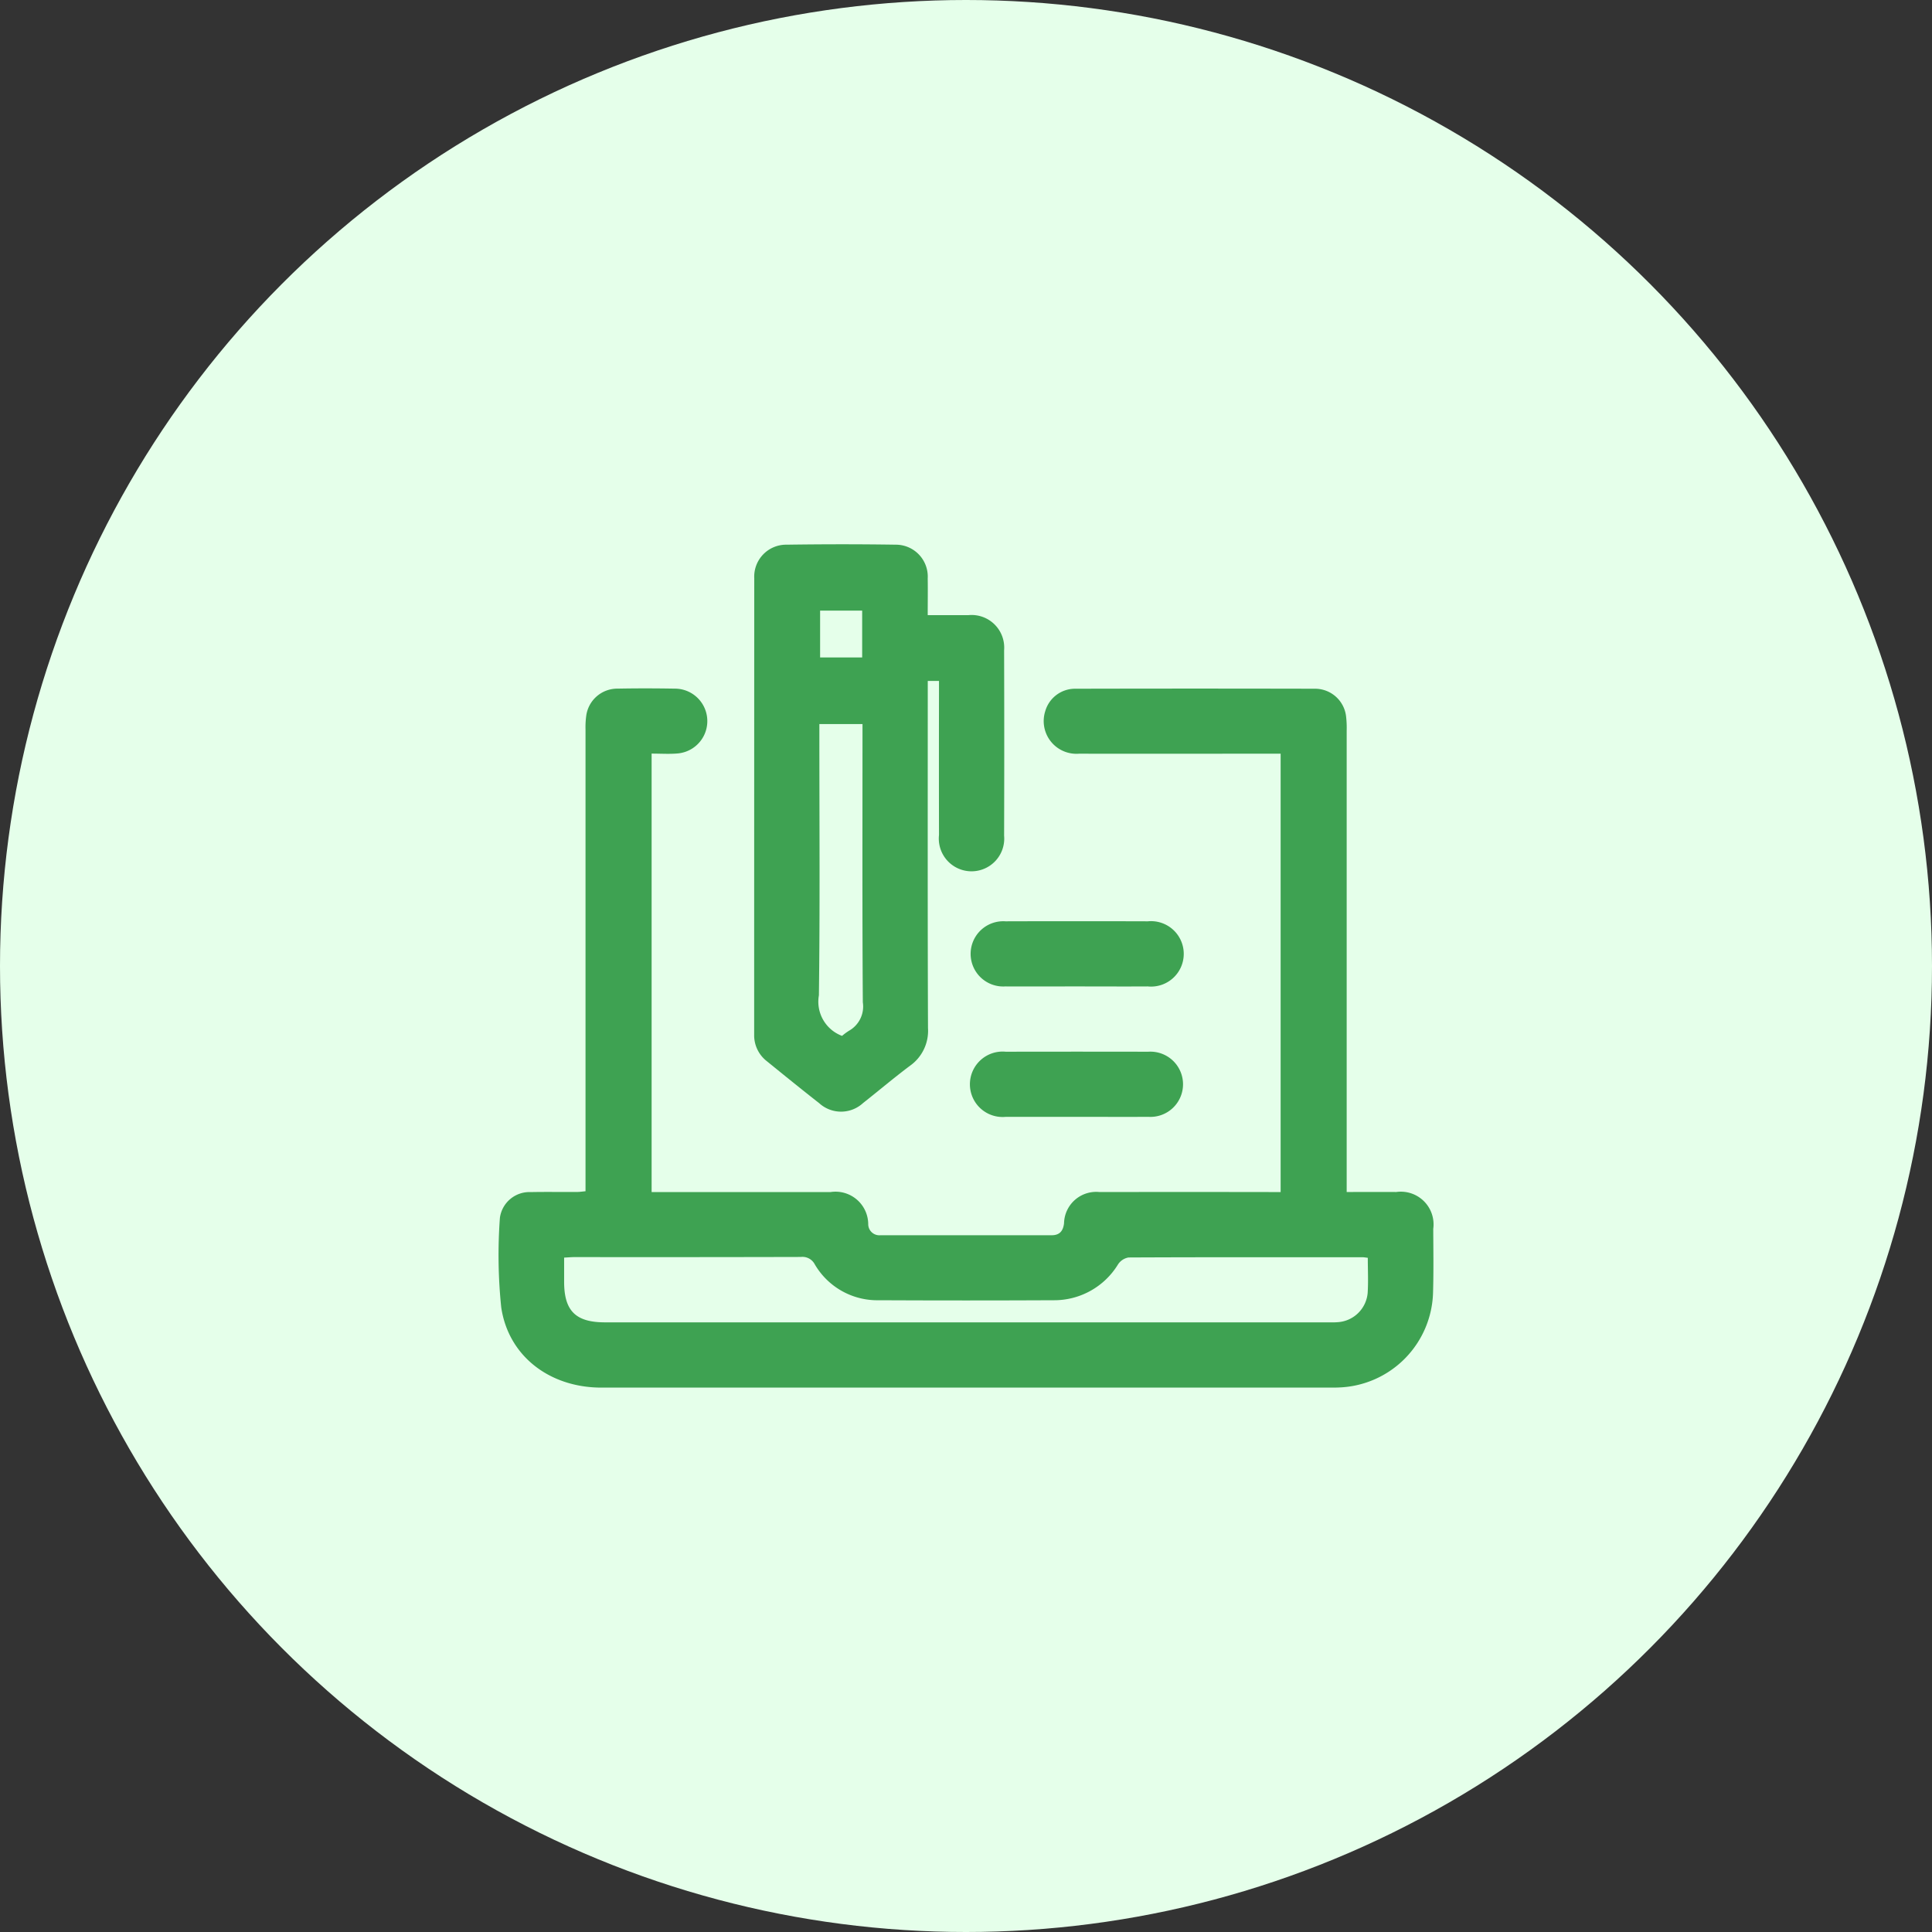
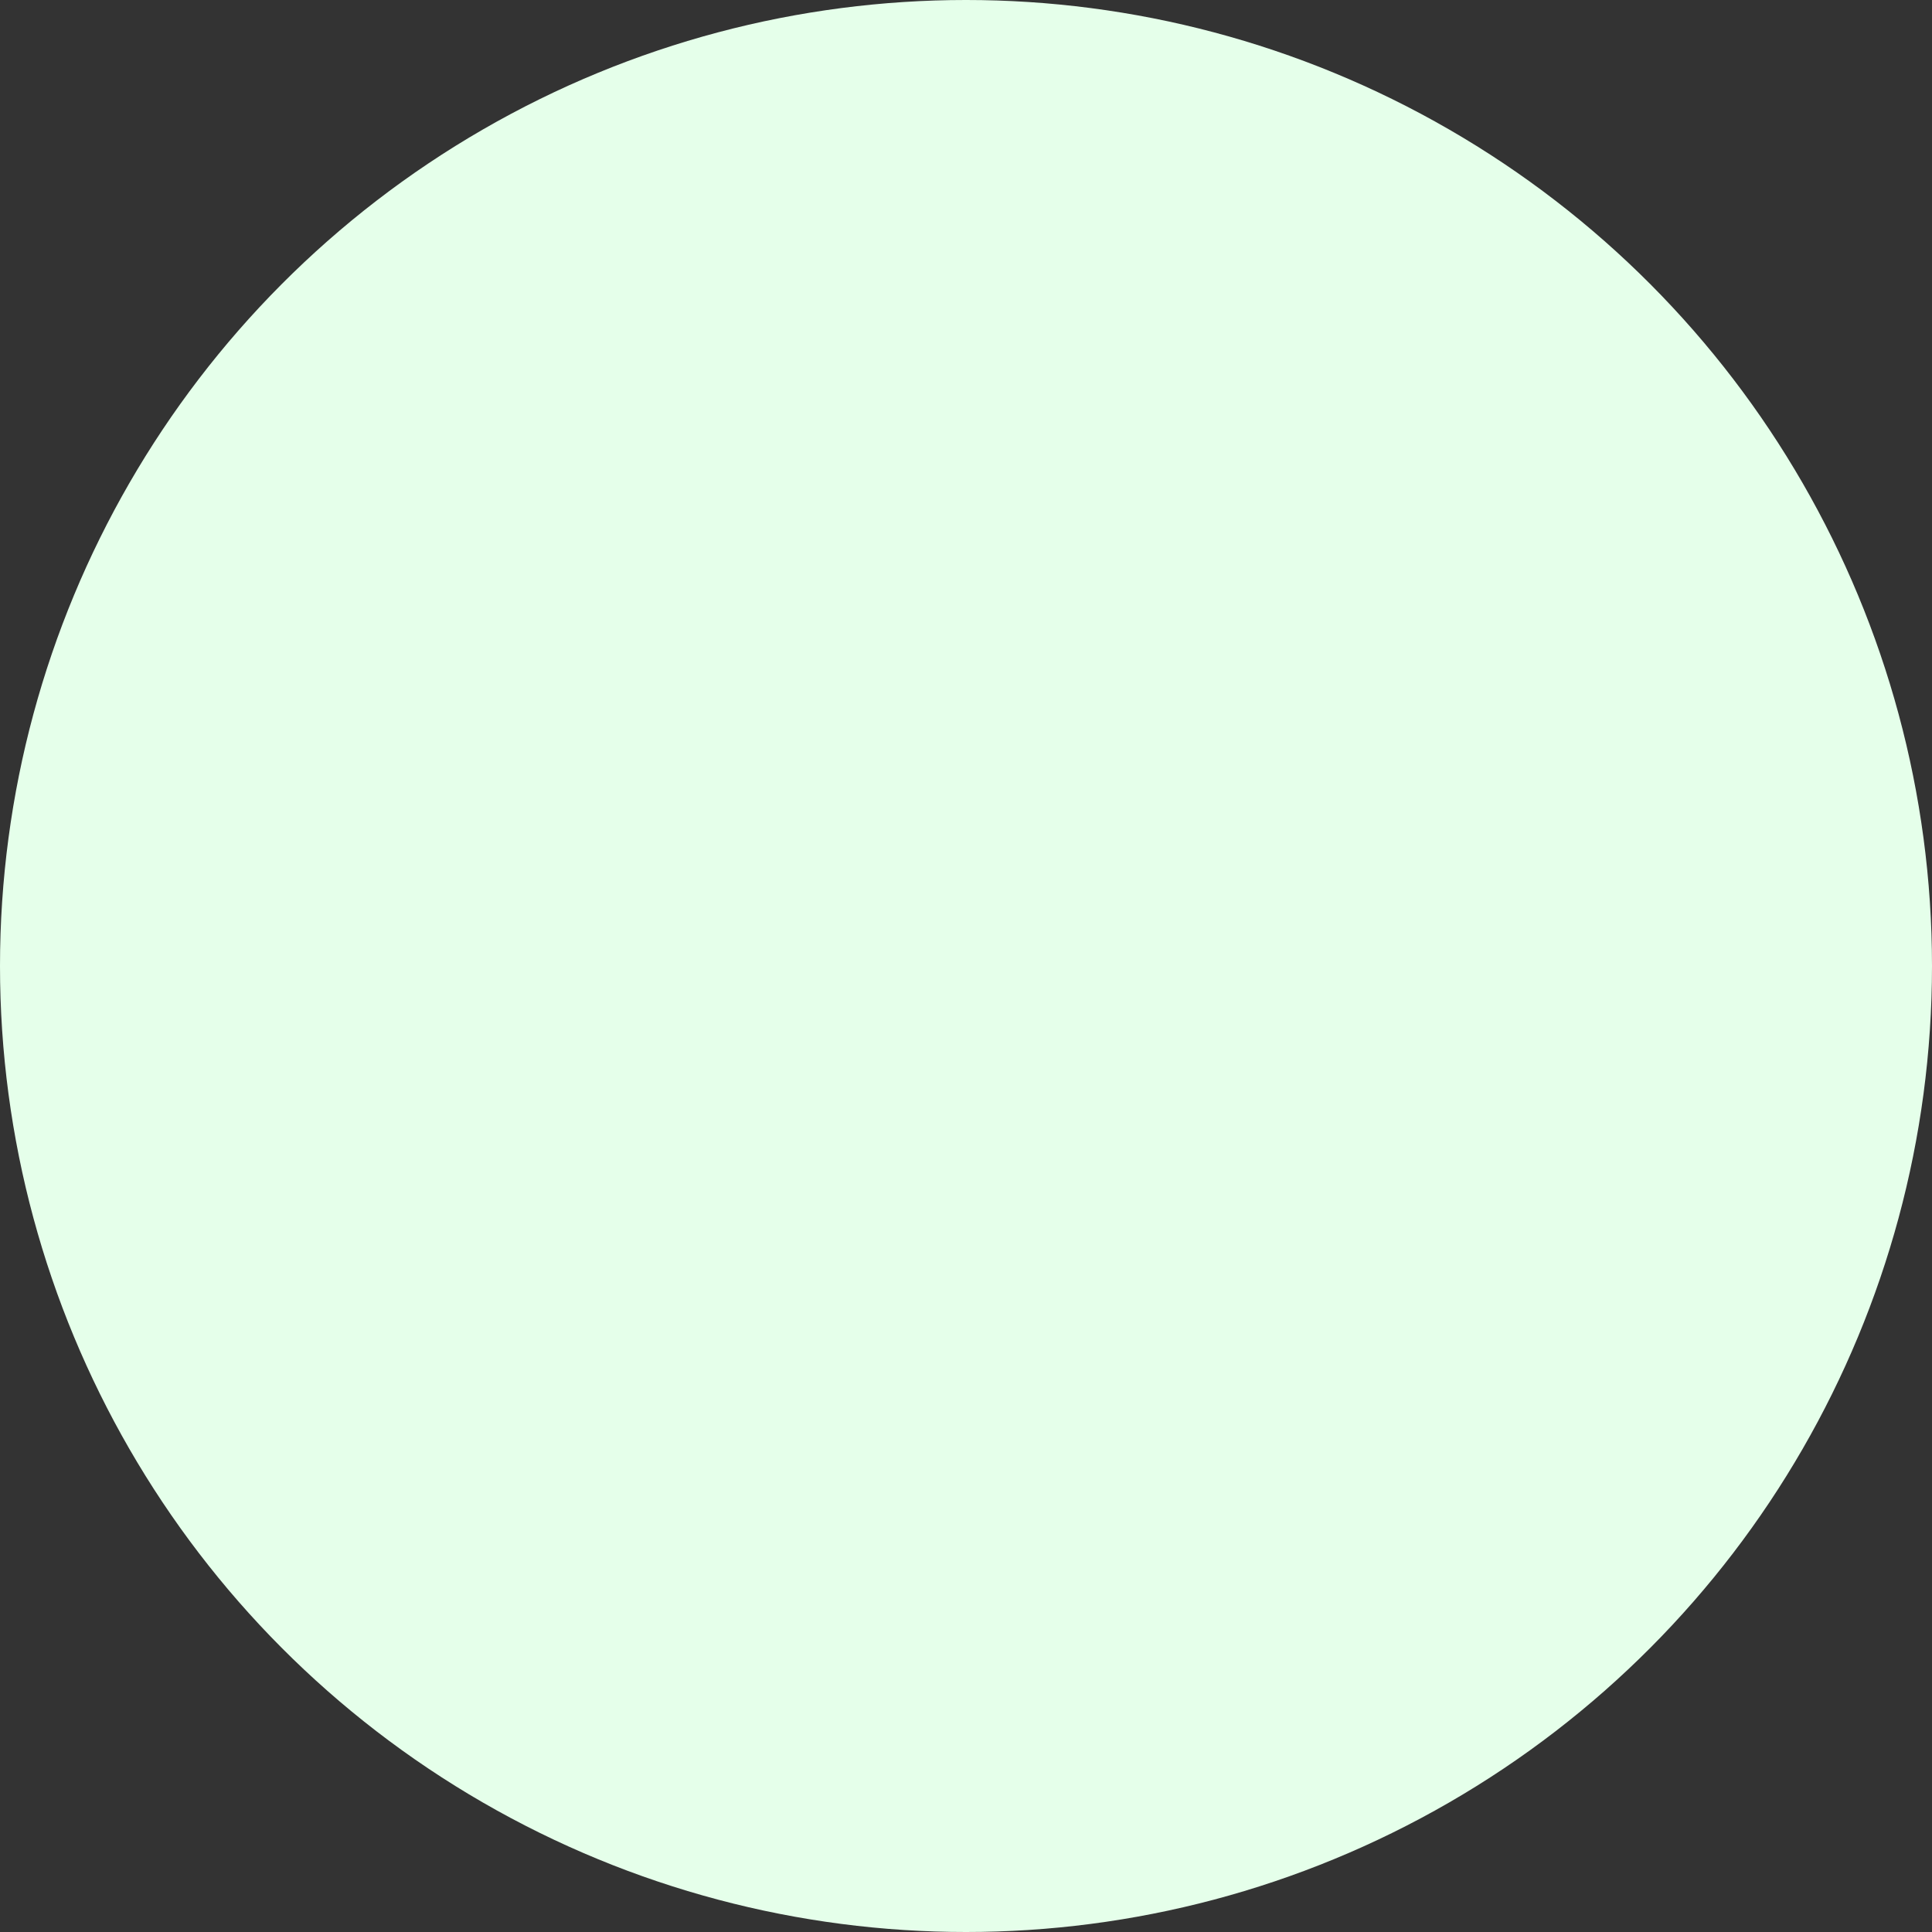
<svg xmlns="http://www.w3.org/2000/svg" width="124" height="124" viewBox="0 0 124 124">
  <rect x="0" y="0" width="124" height="124" fill="#333333" stroke="none" />
  <defs>
    <clipPath id="clip-path">
-       <rect id="Rectangle_8992" data-name="Rectangle 8992" width="72" height="72" fill="#3ea252" />
-     </clipPath>
+       </clipPath>
  </defs>
  <g id="Entrance_Exam" data-name="Entrance Exam" transform="translate(-1068 -2870)">
    <circle id="Ellipse_57" data-name="Ellipse 57" cx="62" cy="62" r="62" transform="translate(1068 2870)" fill="#e5ffea" />
    <g id="Group_14842" data-name="Group 14842" transform="translate(1094 2896)">
      <g id="Group_14841" data-name="Group 14841" clip-path="url(#clip-path)">
-         <path id="Path_15087" data-name="Path 15087" d="M7.58,38.337V8.7a5.332,5.332,0,0,1,.042-.849A2.012,2.012,0,0,1,9.641,6.077c1.221-.024,2.442-.021,3.663,0a2.084,2.084,0,0,1,.138,4.164c-.516.042-1.041.006-1.62.006v28.14h.7q5.4,0,10.791,0a2.1,2.1,0,0,1,2.412,2.079.715.715,0,0,0,.786.693H37.5c.507,0,.732-.27.792-.762a2.063,2.063,0,0,1,2.277-2.01q5.427-.009,10.854,0h.771V10.253h-.777c-4.053,0-8.106.009-12.162,0a2.1,2.1,0,0,1-2.166-2.739,1.992,1.992,0,0,1,1.9-1.431q7.718-.018,15.432,0A2.006,2.006,0,0,1,56.4,7.913a6.12,6.12,0,0,1,.033.846V38.384c1.1,0,2.145-.006,3.183,0a2.1,2.1,0,0,1,2.373,2.37c.006,1.35.027,2.7-.012,4.053a6.266,6.266,0,0,1-6.036,6.123c-.174.009-.348.009-.522.009q-23.409,0-46.821,0c-3.309,0-5.97-2.013-6.429-5.16a32.705,32.705,0,0,1-.084-5.739,1.912,1.912,0,0,1,1.98-1.65c1-.021,2,0,3.006-.009.147,0,.294-.027.51-.045m50.208,4.272c-.156-.018-.24-.036-.324-.036-5.013,0-10.026-.009-15.036.015a1.013,1.013,0,0,0-.672.444,4.8,4.8,0,0,1-4.158,2.3q-5.589.027-11.178,0a4.644,4.644,0,0,1-4.134-2.316.891.891,0,0,0-.888-.462q-7.258.018-14.514.009c-.21,0-.42.021-.678.033V44.15c0,1.866.747,2.6,2.619,2.6H55.178c.216,0,.435.009.654-.009a2.061,2.061,0,0,0,1.947-1.869c.048-.735.009-1.476.009-2.268" transform="translate(4 12.121)" fill="#3ea252" />
-         <path id="Path_15088" data-name="Path 15088" d="M18.61,7.523c.918,0,1.761,0,2.6,0a2.093,2.093,0,0,1,2.3,2.253q.018,5.949,0,11.9a2.1,2.1,0,1,1-4.179-.042q-.009-4.576,0-9.153v-.735H18.61v.777c0,7.17-.012,14.337.015,21.507a2.743,2.743,0,0,1-1.149,2.409c-1.029.771-2.007,1.6-3.021,2.4a2.083,2.083,0,0,1-2.811.009c-1.131-.885-2.247-1.791-3.366-2.7a2.1,2.1,0,0,1-.81-1.71q0-14.643.006-29.286A2.049,2.049,0,0,1,9.559,3c2.331-.033,4.662-.036,6.993,0a2.049,2.049,0,0,1,2.055,2.166c.012.759,0,1.515,0,2.349m-5.5,27.012a3.917,3.917,0,0,1,.441-.327,1.785,1.785,0,0,0,.894-1.83c-.039-5.7-.021-11.406-.021-17.109v-.747H11.653v.819c0,5.529.042,11.058-.03,16.587a2.341,2.341,0,0,0,1.488,2.607M14.4,7.232H11.7v3.006H14.4Z" transform="translate(14.936 5.959)" fill="#3ea252" />
        <path id="Path_15089" data-name="Path 15089" d="M18.9,15.229c-1.524,0-3.045.006-4.569,0a2.094,2.094,0,1,1,.006-4.179q4.572-.014,9.138,0a2.1,2.1,0,1,1-.006,4.179c-1.524.009-3.045,0-4.569,0" transform="translate(24.194 22.082)" fill="#3ea252" />
-         <path id="Path_15090" data-name="Path 15090" d="M18.942,18.019c-1.524,0-3.045.006-4.569,0a2.1,2.1,0,1,1-.009-4.179q4.567-.009,9.138,0a2.094,2.094,0,1,1,.009,4.179c-1.524.009-3.045,0-4.569,0" transform="translate(24.192 27.662)" fill="#3ea252" />
      </g>
    </g>
  </g>
</svg>